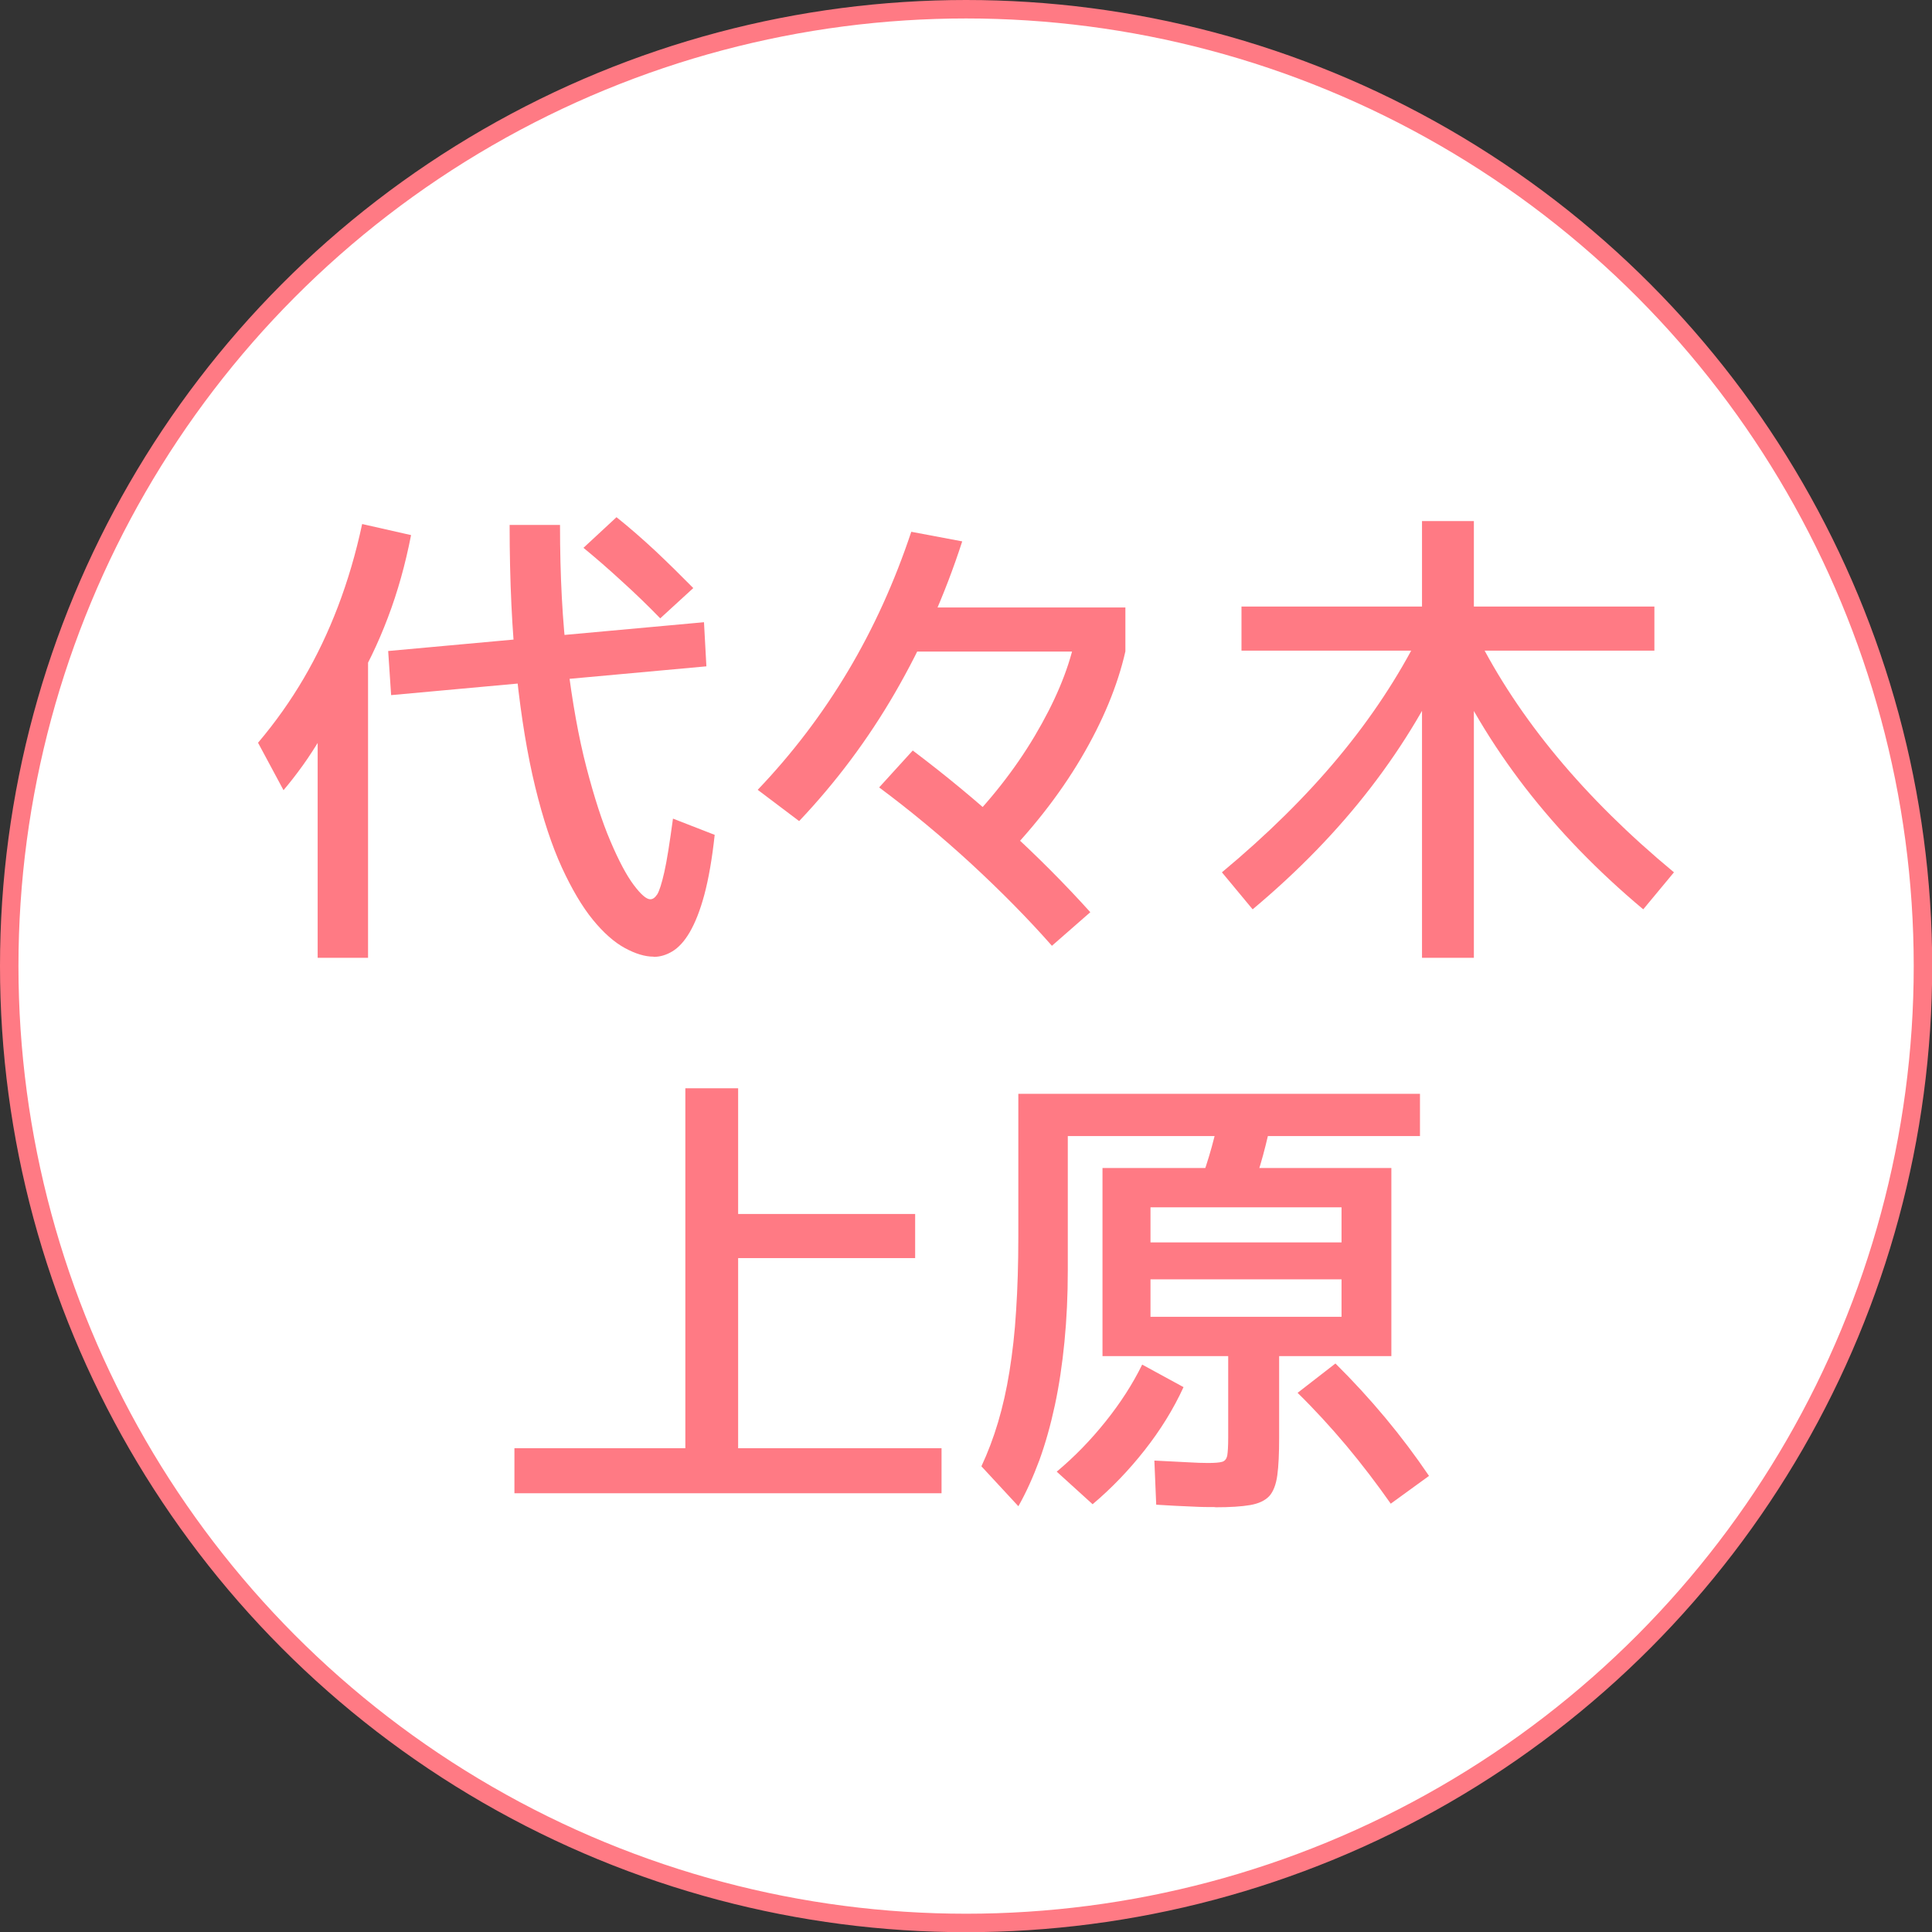
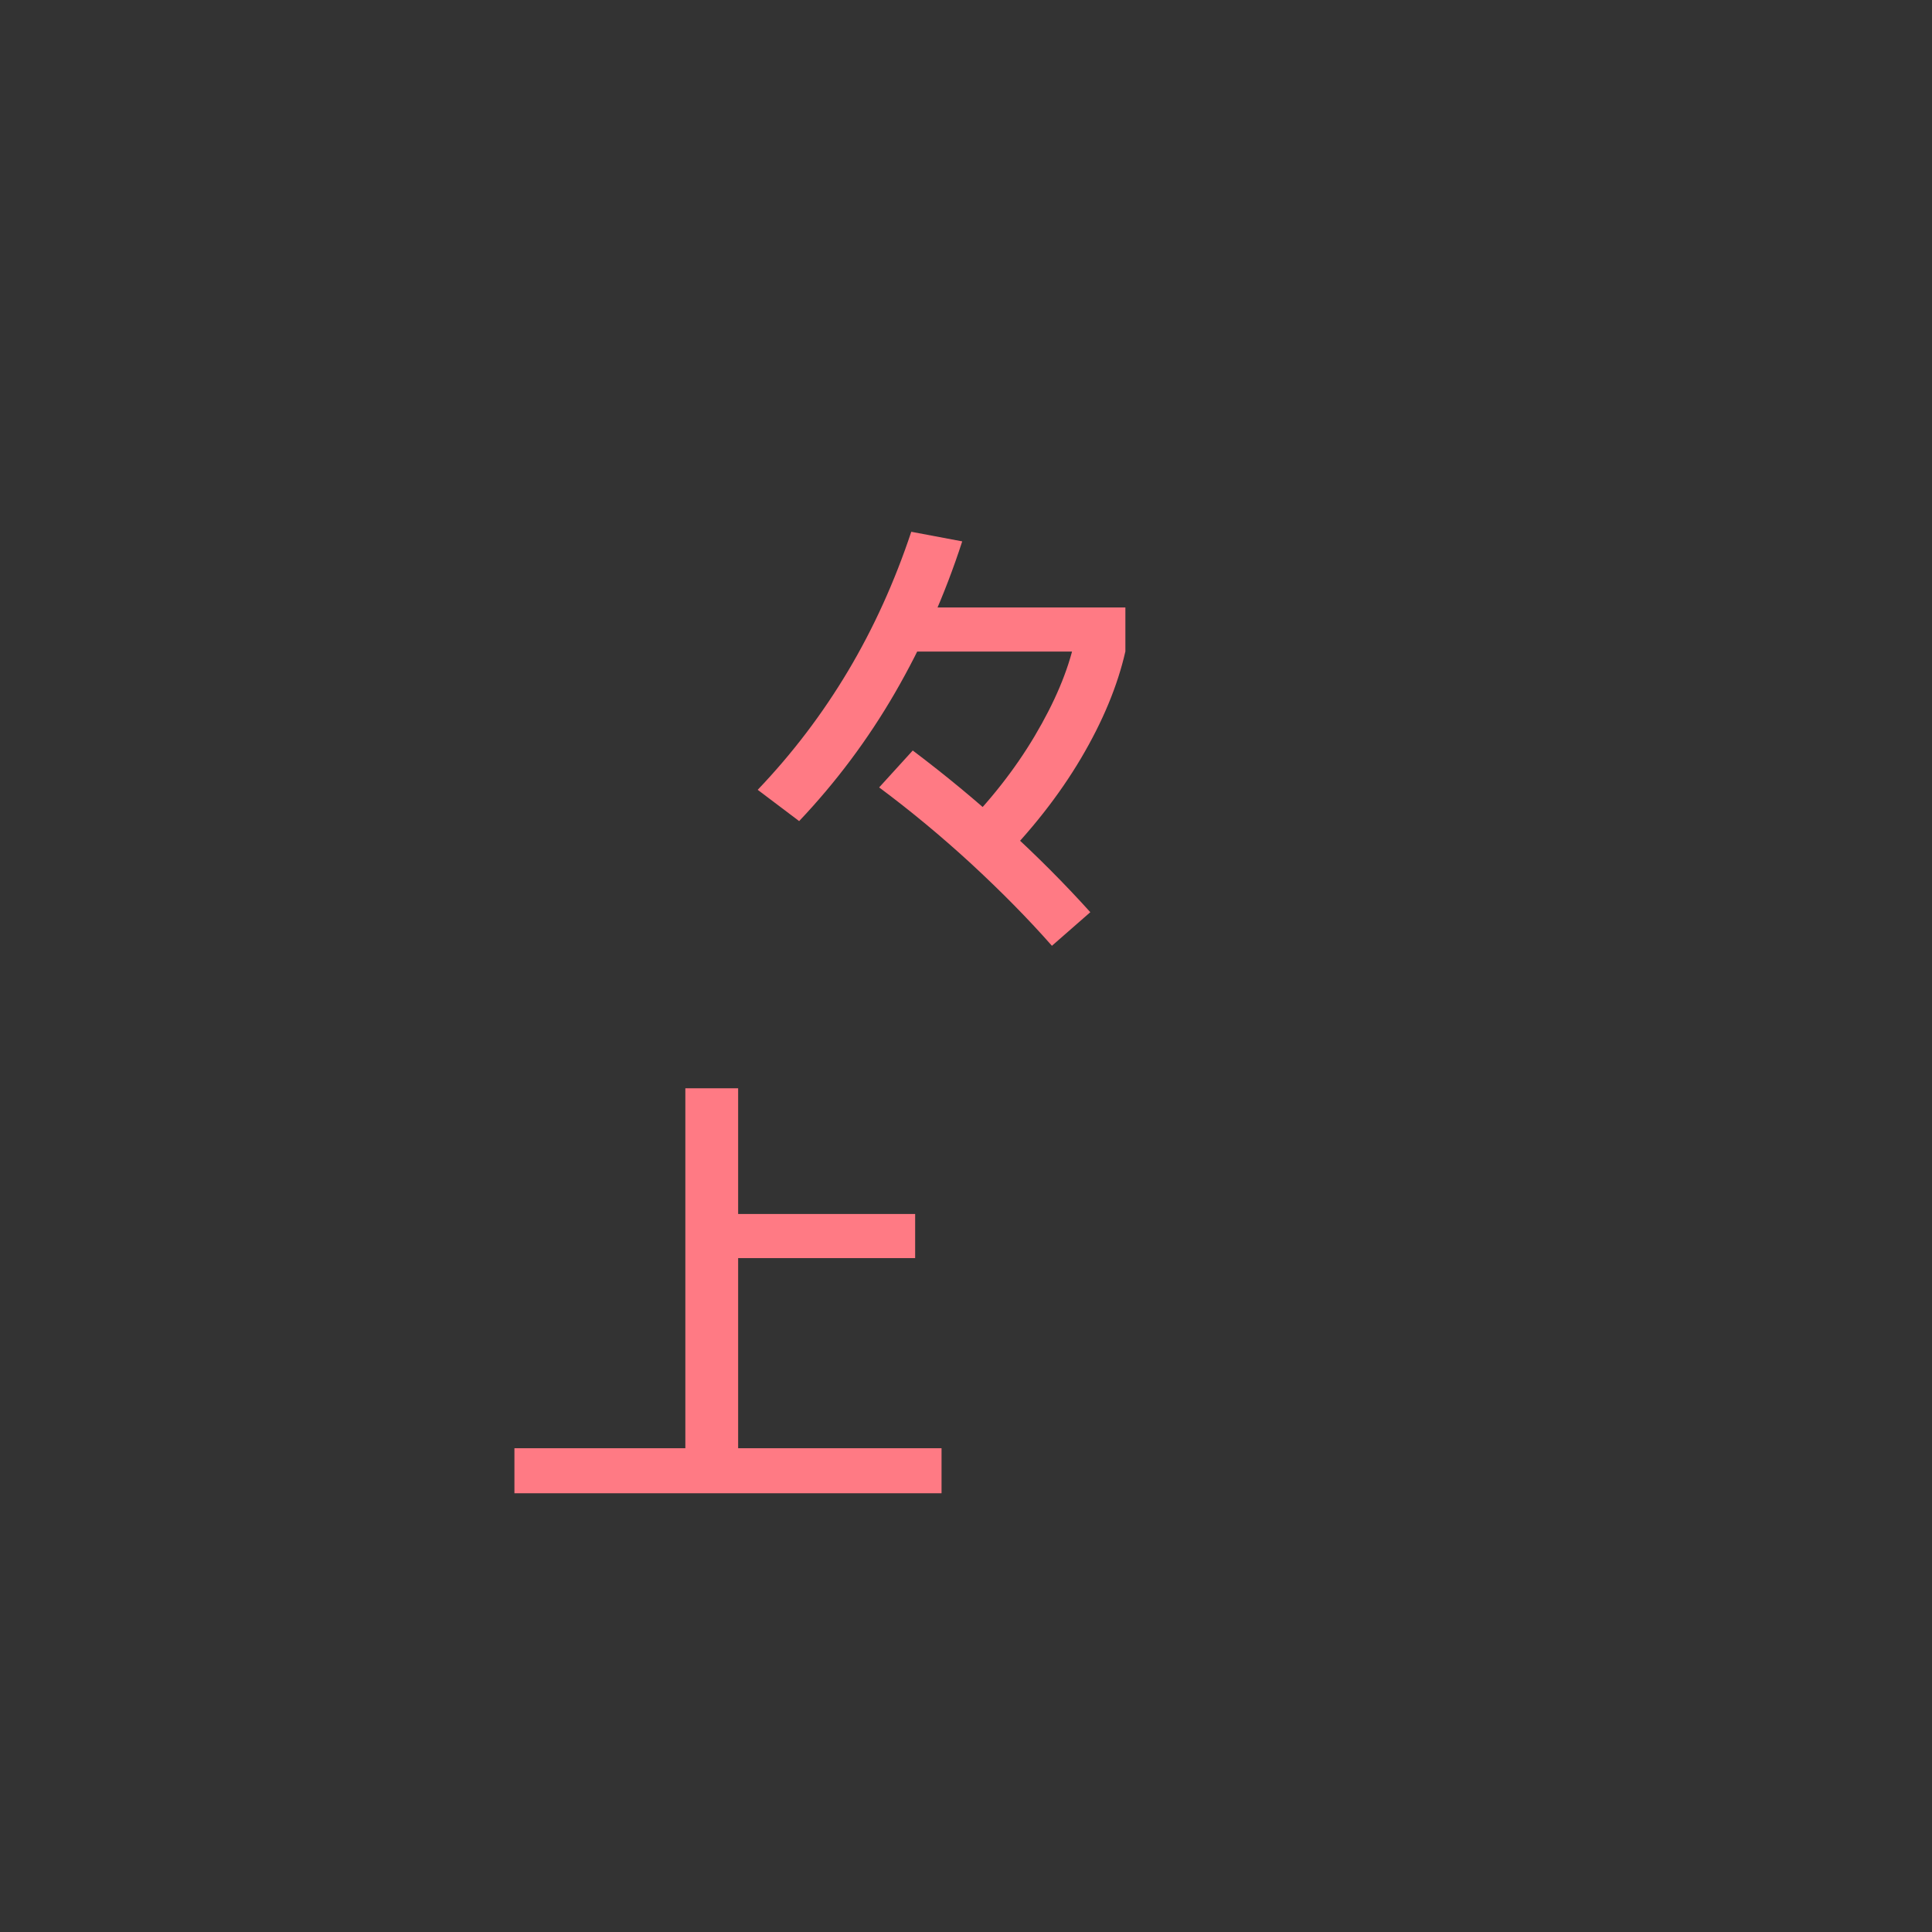
<svg xmlns="http://www.w3.org/2000/svg" id="_レイヤー_1" viewBox="0 0 104.67 104.67">
  <rect x="0" y="0" width="104.67" height="104.67" fill="#333333" stroke="none" />
  <defs>
    <style>.cls-1{fill:#fff;stroke:#ff7a84;stroke-miterlimit:10;}.cls-2{fill:#ff7a84;}</style>
  </defs>
-   <circle class="cls-1" cx="52.34" cy="52.34" r="51.84" />
-   <path class="cls-2" d="M15.36,42.81l-1.38-2.57c.94-1.11,1.76-2.27,2.47-3.48.71-1.21,1.33-2.51,1.86-3.9.53-1.39.97-2.88,1.31-4.47l2.65.6c-.31,1.59-.73,3.09-1.26,4.48-.53,1.4-1.15,2.68-1.86,3.86v-.78c-.21.52-.46,1.06-.75,1.62-.29.56-.61,1.13-.95,1.69-.34.56-.68,1.1-1.04,1.6-.36.5-.71.95-1.05,1.35ZM17.21,51.89v-16.28h2.73v16.28h-2.73ZM21.19,37.66l-.16-2.39,17.11-1.56.13,2.39-17.08,1.56ZM35.41,51.83c-.47,0-.99-.16-1.56-.47-.57-.31-1.15-.82-1.73-1.53s-1.14-1.66-1.68-2.83c-.54-1.18-1.02-2.63-1.44-4.35-.42-1.72-.76-3.76-1.01-6.11-.25-2.35-.38-5.05-.38-8.1h2.73c0,2.77.13,5.25.4,7.44.27,2.18.61,4.08,1.03,5.69.42,1.61.85,2.95,1.3,4,.45,1.06.87,1.85,1.26,2.37.39.52.69.78.9.78.14,0,.26-.09.38-.27.11-.18.24-.58.38-1.2.14-.61.29-1.58.47-2.9l2.26.88c-.14,1.3-.33,2.38-.56,3.24s-.5,1.53-.79,2.03-.61.84-.94,1.04c-.33.2-.67.3-1.01.3ZM35.77,33.5c-.64-.66-1.33-1.33-2.07-2-.74-.68-1.43-1.28-2.09-1.82l1.79-1.66c.69.55,1.4,1.17,2.11,1.83.71.67,1.39,1.34,2.05,2.01l-1.79,1.64Z" />
  <path class="cls-2" d="M43.29,44.48l-2.24-1.69c1.87-1.96,3.5-4.1,4.89-6.43,1.39-2.33,2.53-4.85,3.43-7.55l2.76.52c-.95,2.93-2.17,5.66-3.64,8.2-1.47,2.54-3.21,4.86-5.2,6.96ZM56.99,51.24c-1.33-1.51-2.8-2.99-4.39-4.46-1.59-1.46-3.25-2.84-4.97-4.12l1.82-2c1.75,1.32,3.45,2.72,5.08,4.21,1.64,1.49,3.15,3.01,4.54,4.55l-2.08,1.82ZM48.54,35.3v-2.39h12.43v2.39h-12.43ZM54,46.89l-2.03-1.82c1.65-1.65,3.01-3.38,4.09-5.2s1.8-3.52,2.15-5.1l2.76.52c-.42,1.85-1.22,3.79-2.41,5.8-1.19,2.01-2.71,3.94-4.56,5.8Z" />
-   <path class="cls-2" d="M67.86,49.26l-1.66-2c2.44-2.03,4.55-4.11,6.32-6.24,1.77-2.13,3.22-4.33,4.37-6.6l1.77.88c-1.13,2.57-2.59,5.02-4.39,7.36-1.8,2.34-3.94,4.54-6.4,6.6ZM77.04,51.89v-16.64h-9.78v-2.39h9.78v-4.63h2.81v4.63h9.78v2.39h-9.78v16.64h-2.81ZM89.02,49.26c-2.46-2.06-4.59-4.26-6.4-6.6-1.8-2.34-3.27-4.79-4.39-7.36l1.77-.88c1.14,2.27,2.6,4.47,4.37,6.6,1.77,2.13,3.87,4.21,6.32,6.24l-1.66,2Z" />
  <path class="cls-2" d="M27.87,80.9v-2.44h9.26v-19.5h2.86v6.81h9.59v2.39h-9.59v10.3h11.02v2.44h-23.14Z" />
-   <path class="cls-2" d="M55.17,81.6l-2-2.16c.35-.75.65-1.54.9-2.38.25-.84.46-1.76.62-2.76.16-1,.29-2.1.36-3.3.08-1.2.12-2.54.12-3.99v-7.75h21.76v2.29h-19.08v7.28c0,1.35-.06,2.64-.18,3.86-.12,1.22-.29,2.37-.52,3.44-.23,1.07-.51,2.07-.84,2.98-.34.91-.71,1.74-1.13,2.48ZM59.2,81.5l-1.95-1.77c.97-.81,1.85-1.72,2.65-2.72.8-1,1.46-2.02,1.98-3.08l2.24,1.22c-.55,1.2-1.26,2.34-2.11,3.42-.85,1.08-1.79,2.06-2.81,2.92ZM65.83,81.65c-.33,0-.75,0-1.27-.03-.52-.02-1.16-.05-1.92-.1l-.1-2.39c.71.03,1.3.07,1.78.09.48.03.85.04,1.13.04.35,0,.6-.02.75-.06.16-.04.25-.16.29-.35.03-.19.05-.51.05-.96v-4.42h-4.21v-2.13h10.35v-2.03h-10.35v-2h10.35v-1.9h-10.35v8.06h-2.6v-10.19h15.65v10.19h-6.08v4.42c0,.85-.03,1.53-.1,2.04-.07.51-.22.89-.44,1.13-.23.24-.57.4-1.03.48-.46.08-1.09.12-1.89.12ZM67.78,64.62l-2.78-.49c.24-.64.46-1.31.65-2,.19-.69.36-1.43.52-2.21l2.78.44c-.16.78-.33,1.52-.52,2.22-.19.7-.41,1.38-.65,2.04ZM75.35,81.47c-.75-1.07-1.55-2.12-2.41-3.15-.86-1.02-1.74-1.98-2.64-2.86l2.05-1.59c.95.94,1.85,1.92,2.7,2.94.85,1.02,1.64,2.07,2.37,3.15l-2.08,1.51Z" />
</svg>